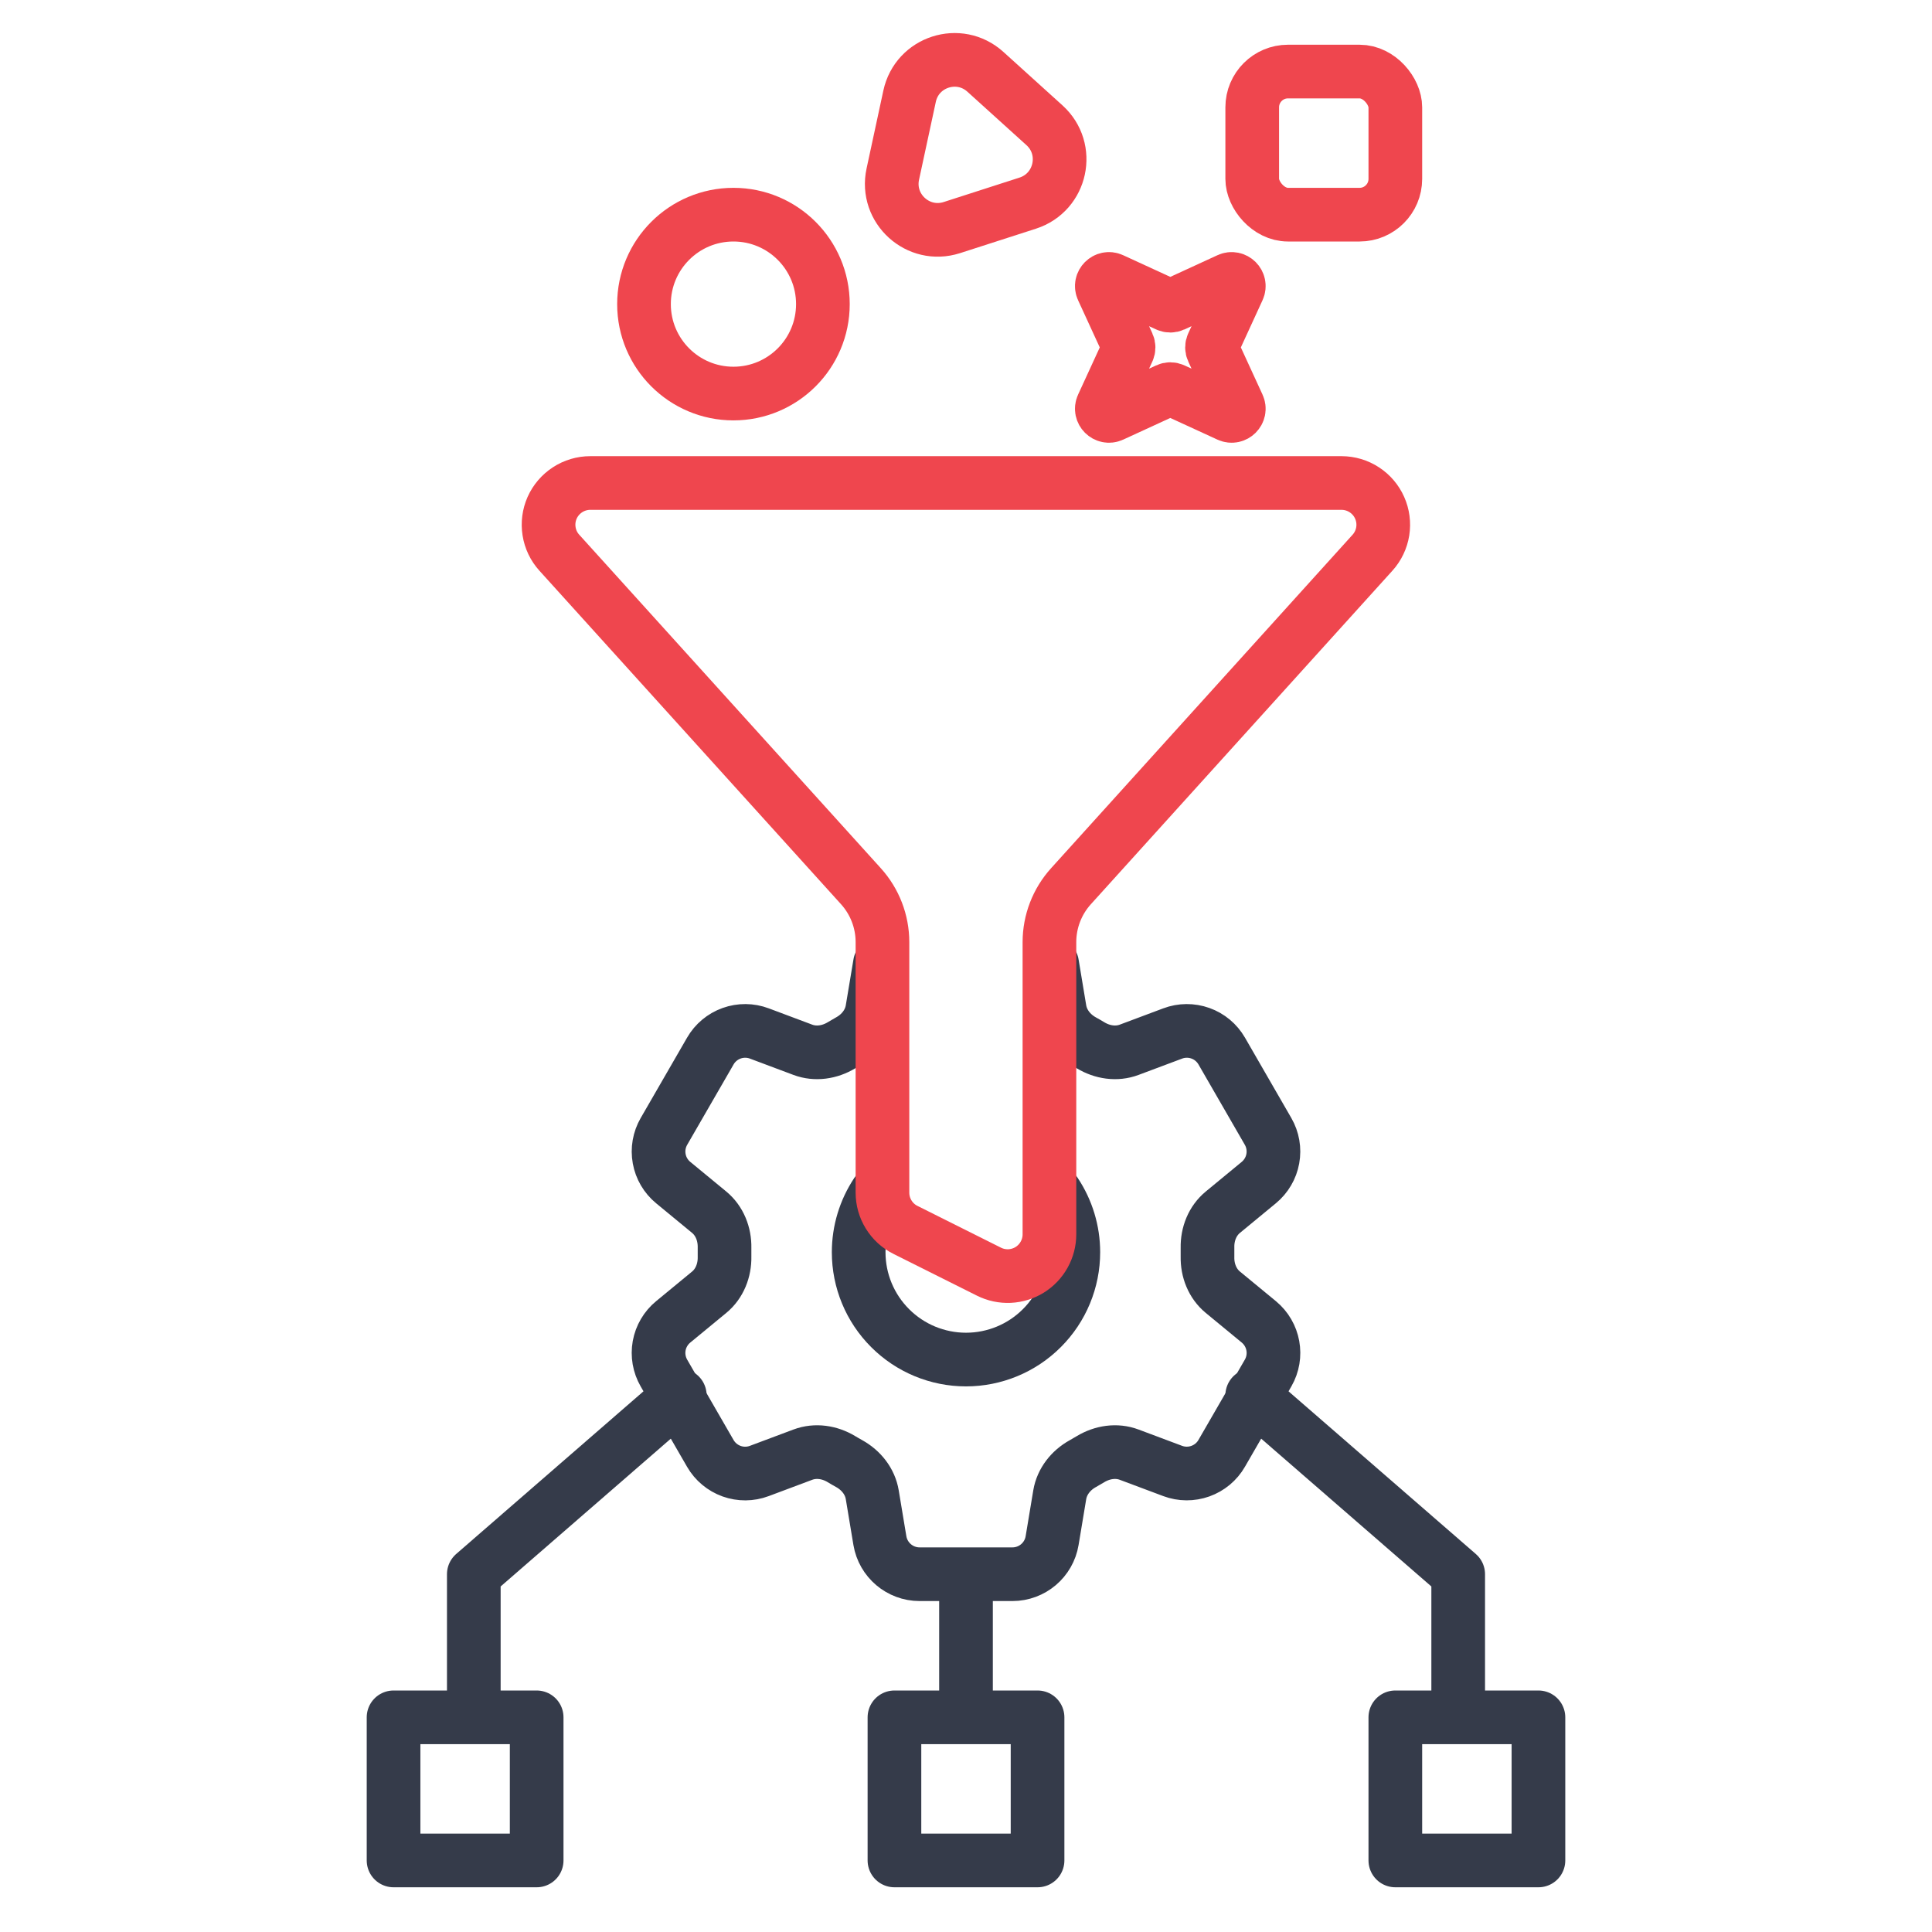
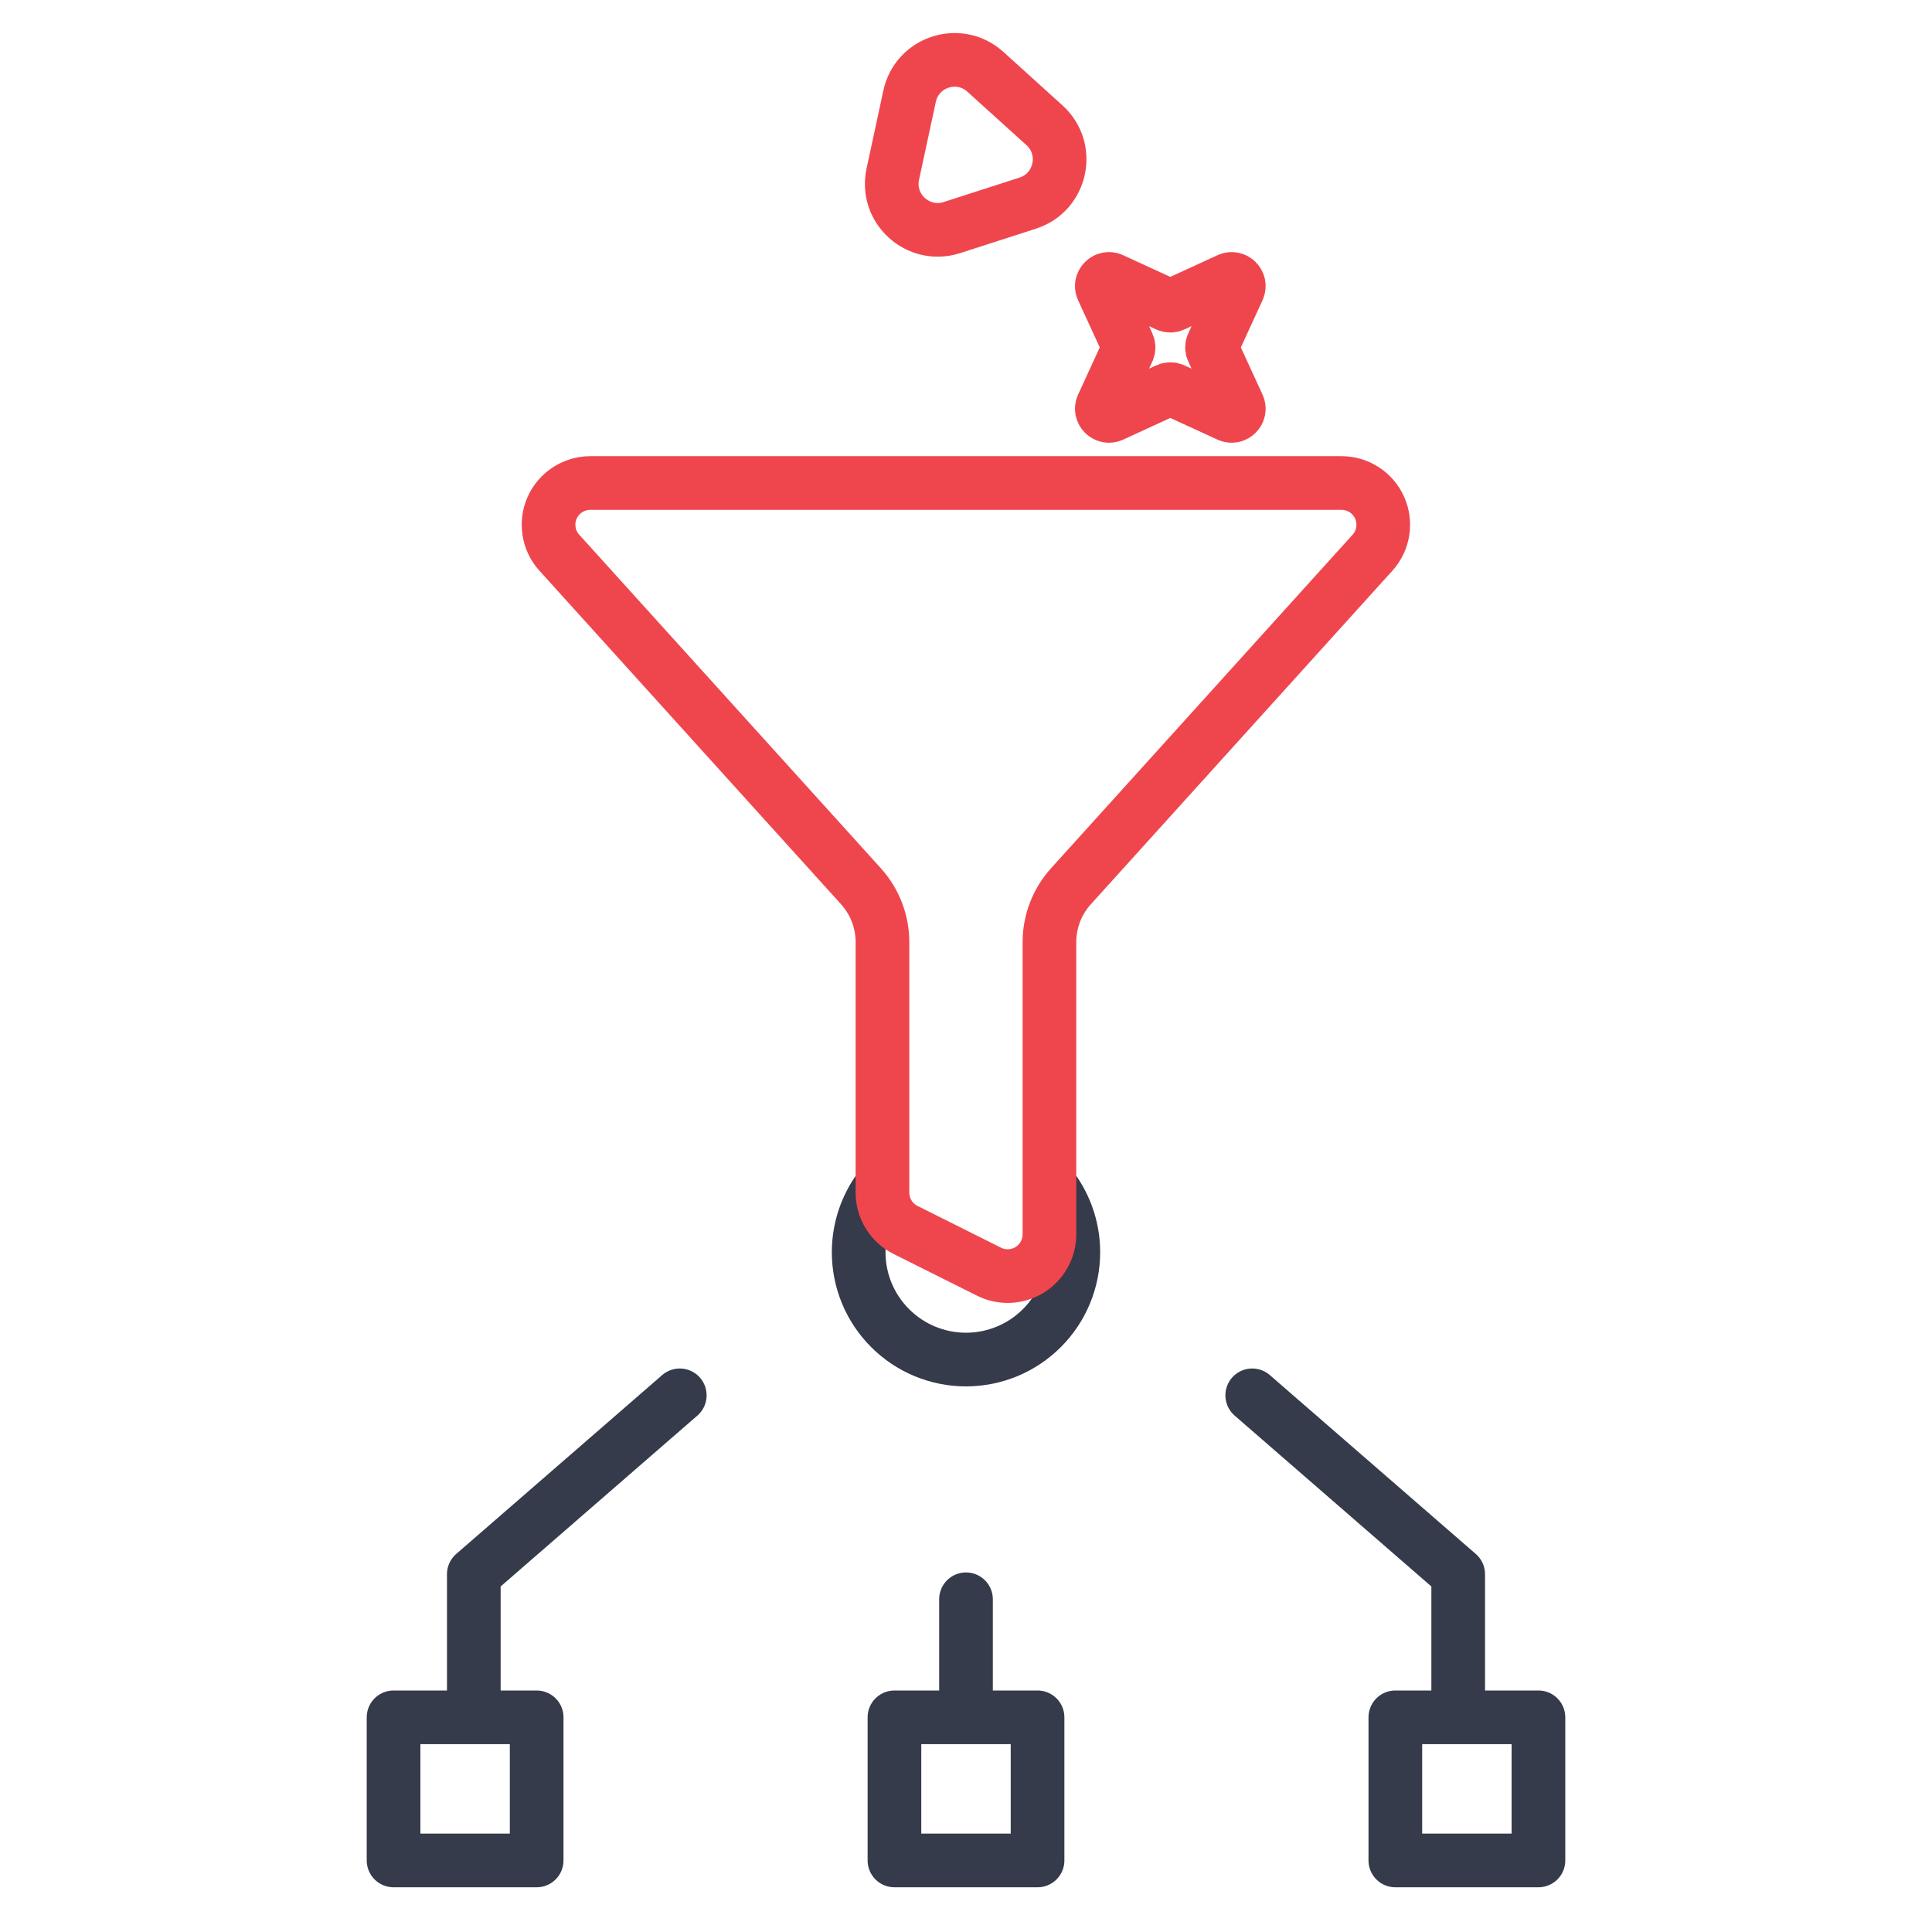
<svg xmlns="http://www.w3.org/2000/svg" width="54" height="54" viewBox="0 0 54 54" fill="none">
  <path d="M19 39L13.243 44V47.4" stroke="#353B4A" stroke-width="1.5" stroke-linecap="round" stroke-linejoin="round" />
  <path d="M35 39L40.757 44V47.4" stroke="#353B4A" stroke-width="1.5" stroke-linecap="round" stroke-linejoin="round" />
  <path d="M27 44.7V47.443" stroke="#353B4A" stroke-width="1.5" stroke-linecap="round" stroke-linejoin="round" />
  <rect x="11" y="48" width="4" height="4" stroke="#353B4A" stroke-width="1.5" stroke-linecap="round" stroke-linejoin="round" />
  <rect x="25" y="48" width="4" height="4" stroke="#353B4A" stroke-width="1.5" stroke-linecap="round" stroke-linejoin="round" />
  <rect x="39" y="48" width="4" height="4" stroke="#353B4A" stroke-width="1.5" stroke-linecap="round" stroke-linejoin="round" />
-   <path d="M24.594 26.94L24.38 28.221C24.318 28.595 24.068 28.907 23.736 29.09C23.662 29.132 23.588 29.174 23.516 29.218C23.191 29.414 22.796 29.475 22.44 29.342L21.224 28.886C20.974 28.792 20.7 28.79 20.449 28.88C20.198 28.97 19.987 29.146 19.854 29.377L18.557 31.624C18.424 31.855 18.377 32.125 18.425 32.387C18.472 32.648 18.611 32.885 18.817 33.054L19.821 33.881C20.113 34.122 20.258 34.493 20.251 34.873C20.249 34.958 20.249 35.043 20.251 35.128C20.258 35.506 20.113 35.879 19.821 36.119L18.817 36.946C18.611 37.115 18.472 37.352 18.424 37.614C18.377 37.876 18.424 38.146 18.557 38.377L19.854 40.624C19.987 40.854 20.198 41.03 20.448 41.12C20.699 41.21 20.973 41.208 21.223 41.114L22.44 40.658C22.796 40.525 23.191 40.586 23.516 40.782C23.588 40.826 23.662 40.868 23.736 40.909C24.068 41.093 24.318 41.405 24.38 41.779L24.593 43.06C24.684 43.602 25.153 44 25.703 44H28.297C28.847 44 29.317 43.603 29.407 43.06L29.62 41.779C29.683 41.405 29.933 41.093 30.264 40.91C30.338 40.869 30.411 40.826 30.484 40.782C30.81 40.586 31.205 40.525 31.56 40.658L32.777 41.114C33.026 41.207 33.3 41.209 33.551 41.119C33.802 41.029 34.013 40.854 34.146 40.623L35.444 38.376C35.718 37.901 35.608 37.296 35.184 36.946L34.18 36.119C33.887 35.878 33.742 35.506 33.75 35.128C33.751 35.043 33.751 34.958 33.75 34.873C33.742 34.494 33.887 34.122 34.18 33.881L35.183 33.054C35.388 32.885 35.528 32.648 35.575 32.386C35.623 32.124 35.576 31.854 35.443 31.623L34.147 29.376C34.013 29.145 33.803 28.969 33.552 28.88C33.301 28.79 33.026 28.792 32.777 28.886L31.56 29.342C31.205 29.475 30.81 29.414 30.485 29.218C30.412 29.174 30.339 29.131 30.265 29.091C29.933 28.907 29.683 28.595 29.62 28.221L29.407 26.94" stroke="#353B4A" stroke-width="1.5" stroke-linecap="round" stroke-linejoin="round" />
  <path d="M24.5 33.342C24.176 33.83 24 34.406 24 35C24 35.796 24.316 36.559 24.879 37.121C25.441 37.684 26.204 38 27 38C27.796 38 28.559 37.684 29.121 37.121C29.684 36.559 30 35.796 30 35C30 34.406 29.824 33.83 29.5 33.342" stroke="#353B4A" stroke-width="1.5" stroke-linecap="round" stroke-linejoin="round" />
  <path d="M24.665 33.333C24.665 33.55 24.725 33.763 24.839 33.947C24.953 34.132 25.116 34.281 25.31 34.377L27.643 35.544C27.821 35.633 28.019 35.675 28.218 35.666C28.416 35.657 28.61 35.597 28.779 35.493C28.948 35.388 29.087 35.242 29.184 35.068C29.281 34.895 29.332 34.699 29.332 34.5V26.333C29.332 25.755 29.547 25.198 29.935 24.769L38.362 15.448C38.513 15.281 38.612 15.073 38.648 14.851C38.683 14.628 38.654 14.4 38.562 14.194C38.471 13.988 38.322 13.813 38.133 13.69C37.944 13.566 37.724 13.501 37.498 13.5H16.498C16.273 13.5 16.052 13.566 15.863 13.689C15.674 13.812 15.524 13.987 15.432 14.193C15.341 14.399 15.311 14.627 15.347 14.85C15.382 15.073 15.481 15.281 15.633 15.448L24.062 24.769C24.45 25.198 24.665 25.755 24.665 26.333V33.333Z" stroke="#EF464E" stroke-width="1.5" stroke-linecap="round" stroke-linejoin="round" />
-   <circle cx="20.5" cy="8.5" r="2.5" stroke="#EF464E" stroke-width="1.5" stroke-linecap="round" stroke-linejoin="round" />
  <path d="M25.423 2.69C25.631 1.722 26.808 1.343 27.542 2.007L29.193 3.501C29.927 4.165 29.667 5.374 28.725 5.678L26.605 6.361C25.663 6.664 24.746 5.834 24.954 4.867L25.423 2.69Z" stroke="#EF464E" stroke-width="1.5" />
-   <rect x="35" y="2" width="4" height="4" rx="1" stroke="#EF464E" stroke-width="1.5" />
  <path d="M30.815 8.08C30.737 7.911 30.912 7.737 31.08 7.815L32.627 8.526C32.68 8.55 32.741 8.55 32.794 8.526L34.341 7.815C34.509 7.737 34.684 7.911 34.606 8.08L33.895 9.627C33.87 9.68 33.87 9.741 33.895 9.794L34.606 11.341C34.684 11.509 34.509 11.683 34.341 11.606L32.794 10.895C32.741 10.87 32.68 10.87 32.627 10.895L31.08 11.606C30.912 11.683 30.737 11.509 30.815 11.341L31.526 9.794C31.55 9.741 31.55 9.68 31.526 9.627L30.815 8.08Z" stroke="#EF464E" stroke-width="1.5" />
</svg>